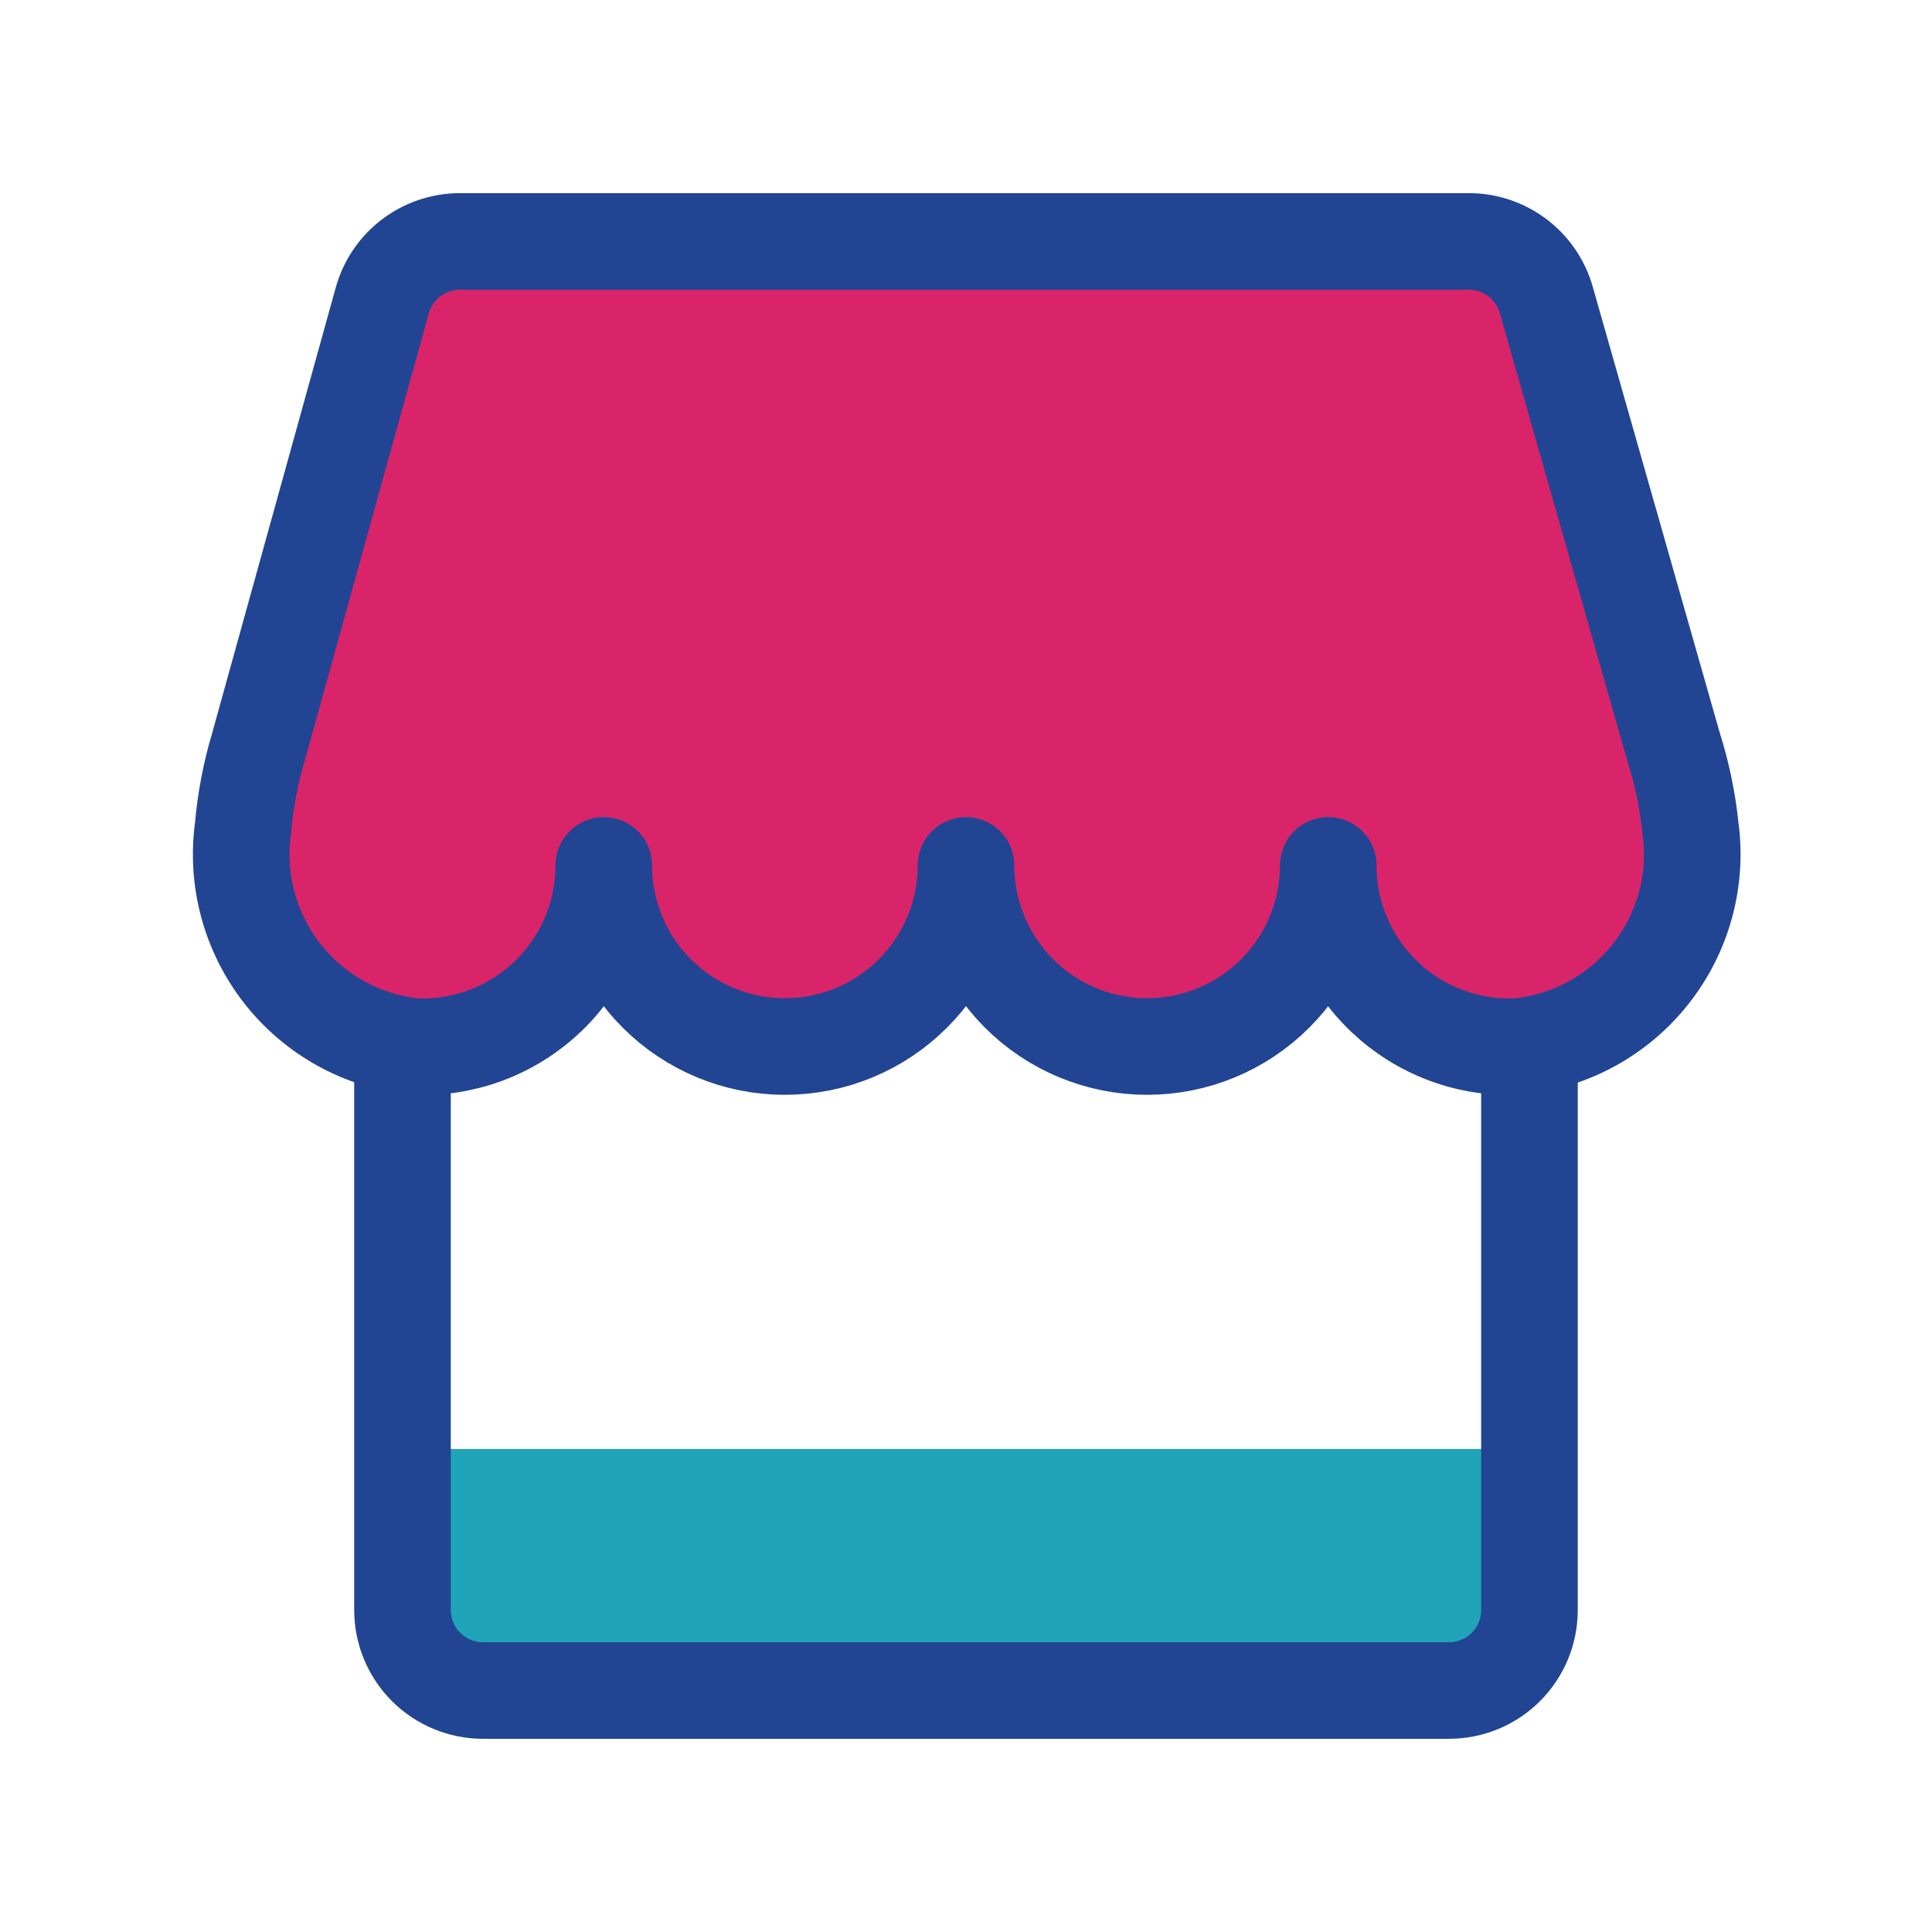
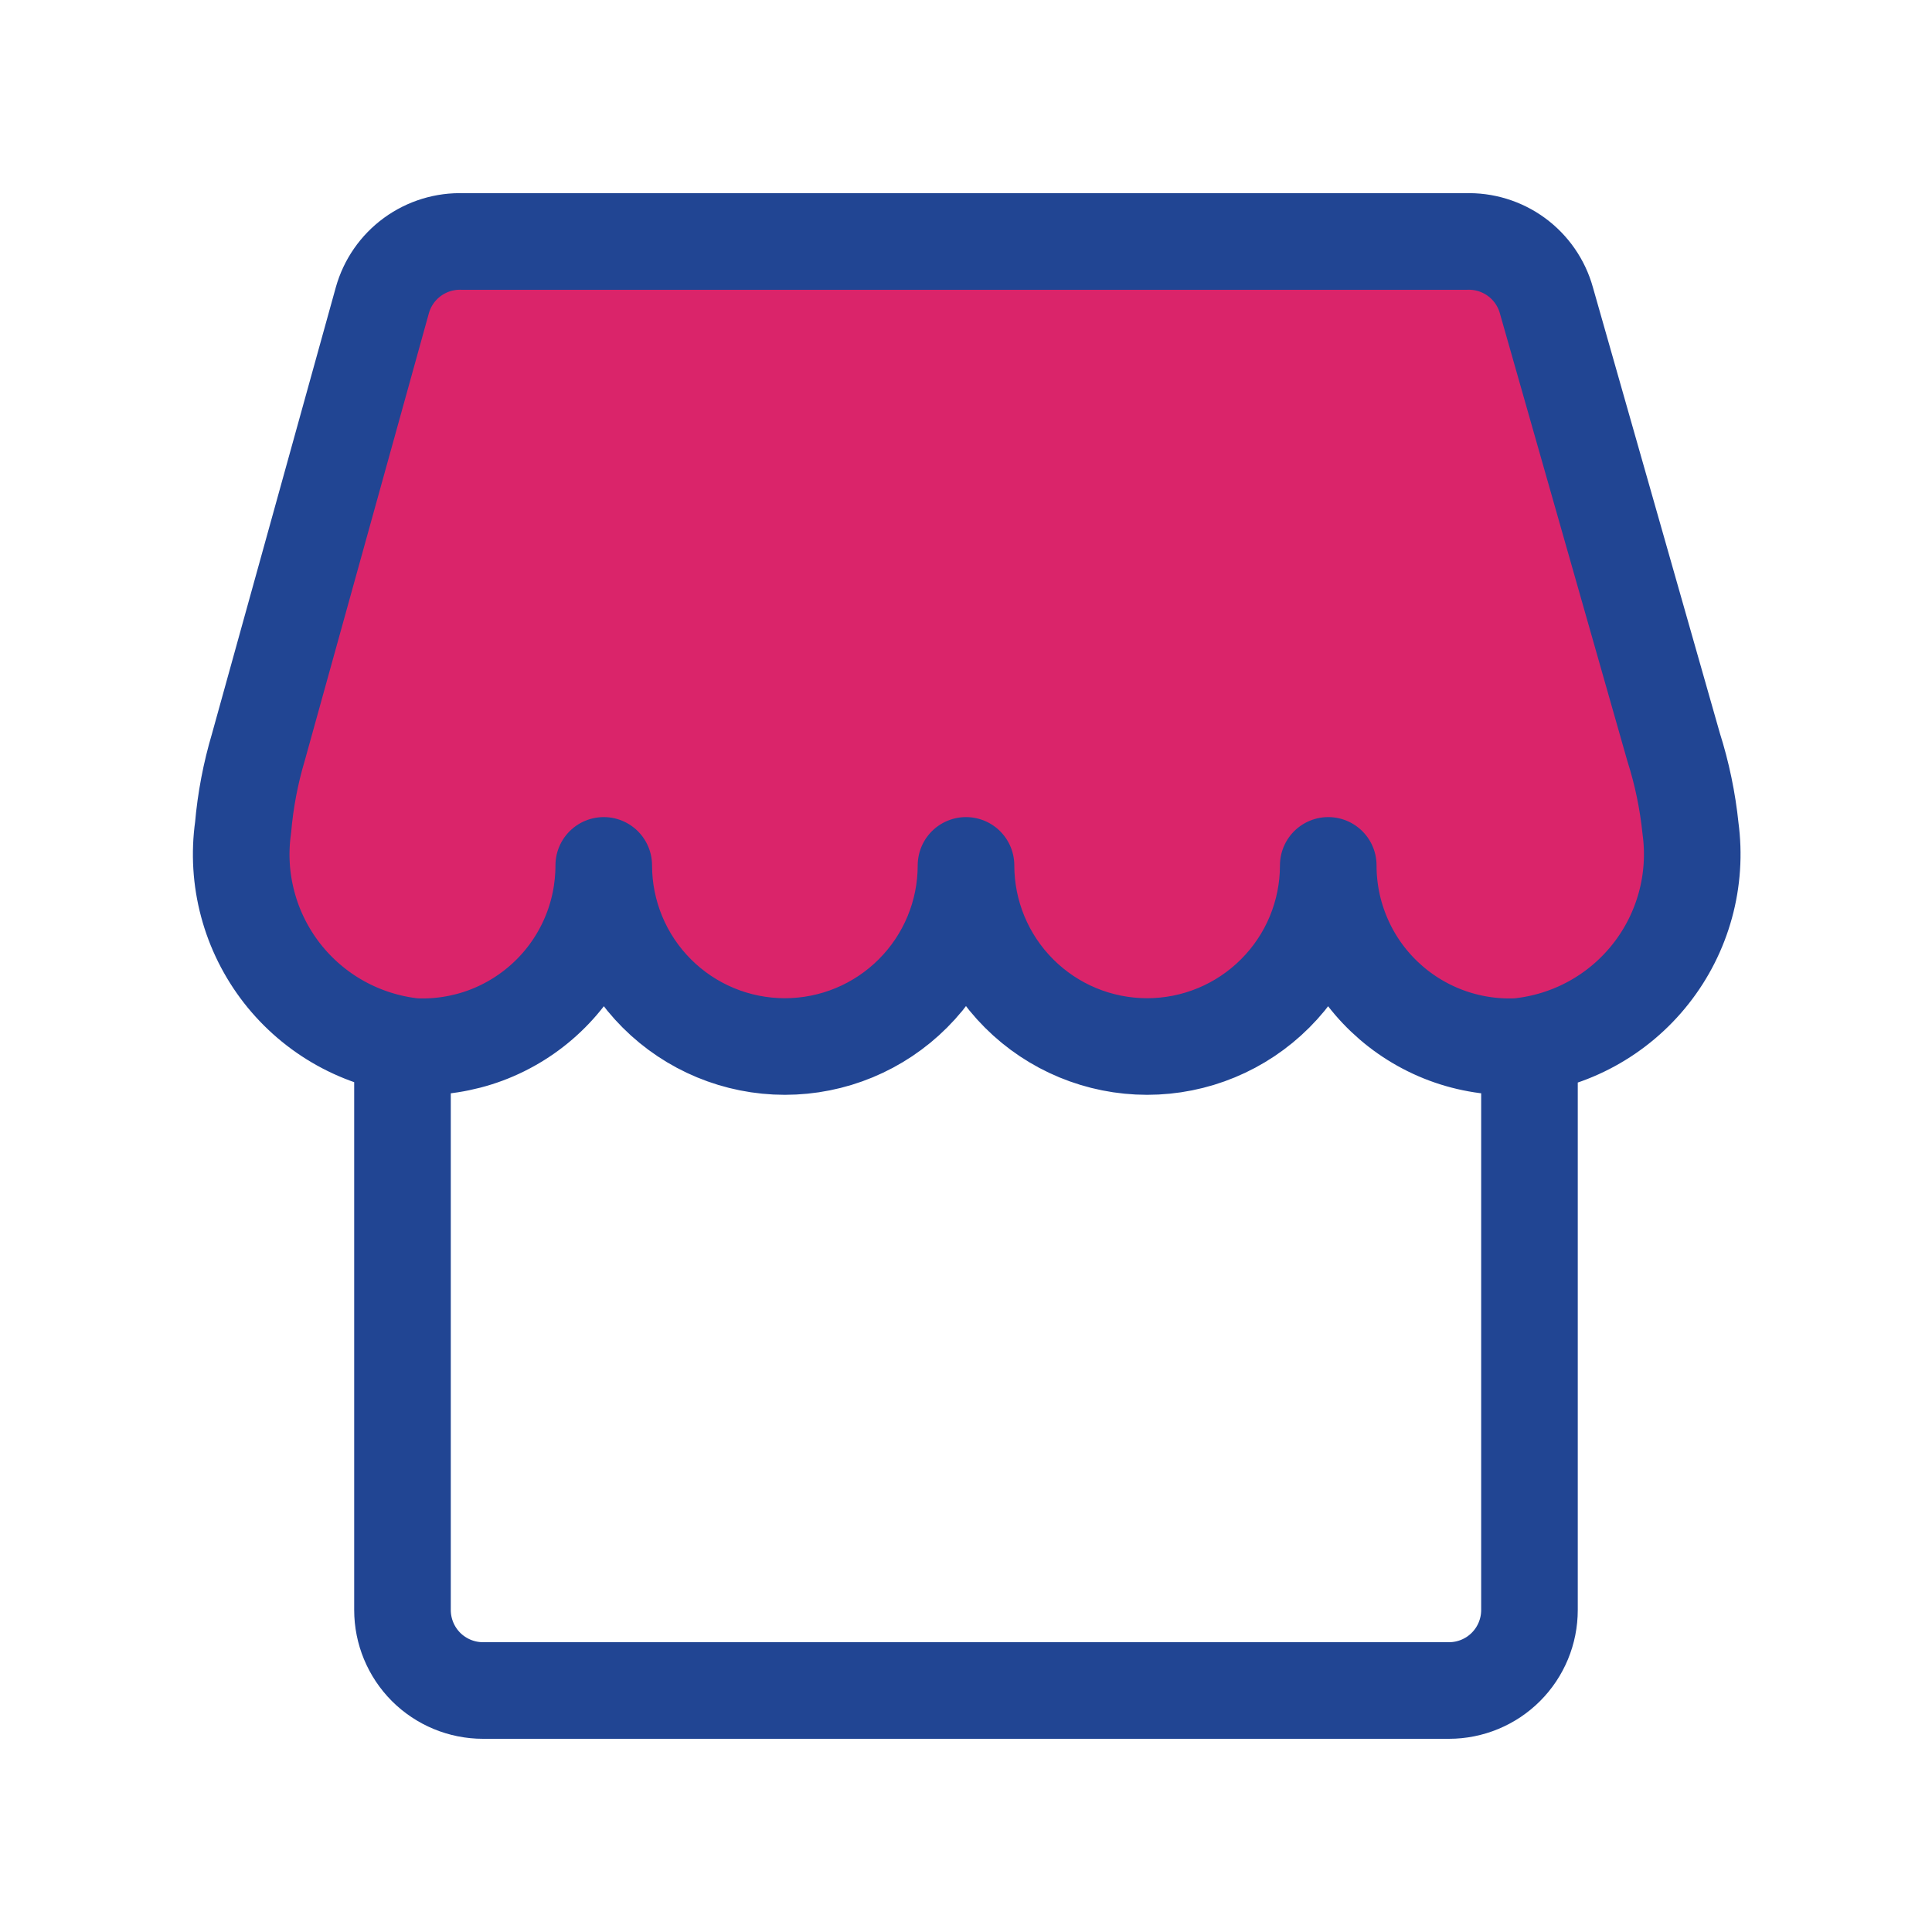
<svg xmlns="http://www.w3.org/2000/svg" width="40" height="40" viewBox="0 0 40 40" fill="none">
-   <path d="M8.334 30H31.667V33.333C31.667 33.775 31.492 34.199 31.179 34.512C30.867 34.824 30.443 35 30.001 35H10.001C9.559 35 9.135 34.824 8.822 34.512C8.51 34.199 8.334 33.775 8.334 33.333V30Z" fill="#20A4B8" />
  <path d="M34.65 15.467L32.016 6.217C31.916 5.856 31.696 5.54 31.394 5.319C31.092 5.099 30.724 4.986 30.35 5H9.583C9.209 4.986 8.841 5.099 8.539 5.319C8.236 5.54 8.017 5.856 7.916 6.217L5.35 15.467C5.188 16.01 5.082 16.568 5.033 17.133C4.958 17.664 4.991 18.205 5.13 18.723C5.268 19.241 5.51 19.726 5.839 20.149C6.169 20.572 6.58 20.924 7.049 21.185C7.517 21.445 8.033 21.609 8.566 21.667C9.074 21.692 9.581 21.613 10.058 21.436C10.534 21.258 10.969 20.986 11.337 20.635C11.705 20.285 11.998 19.863 12.198 19.395C12.398 18.928 12.5 18.425 12.5 17.917C12.5 18.911 12.895 19.865 13.598 20.568C14.301 21.272 15.255 21.667 16.25 21.667C17.244 21.667 18.198 21.272 18.901 20.568C19.605 19.865 20 18.911 20 17.917C20 18.911 20.395 19.865 21.098 20.568C21.801 21.272 22.755 21.667 23.75 21.667C24.744 21.667 25.698 21.272 26.401 20.568C27.105 19.865 27.5 18.911 27.5 17.917C27.499 18.425 27.602 18.928 27.802 19.395C28.001 19.863 28.294 20.285 28.662 20.635C29.03 20.986 29.465 21.258 29.942 21.436C30.418 21.613 30.925 21.692 31.433 21.667C31.967 21.613 32.486 21.453 32.957 21.195C33.428 20.937 33.842 20.587 34.175 20.165C34.508 19.744 34.752 19.26 34.894 18.742C35.036 18.224 35.072 17.682 35 17.15C34.941 16.578 34.824 16.014 34.65 15.467Z" fill="#DA246A" />
  <path d="M31.666 21.667V33.333C31.666 33.775 31.491 34.199 31.178 34.512C30.866 34.824 30.442 35 30 35H10C9.558 35 9.134 34.824 8.821 34.512C8.509 34.199 8.333 33.775 8.333 33.333V21.667M34.65 15.467L32.016 6.217C31.916 5.856 31.696 5.54 31.394 5.319C31.092 5.099 30.724 4.986 30.35 5H9.583C9.209 4.986 8.841 5.099 8.539 5.319C8.236 5.54 8.017 5.856 7.916 6.217L5.35 15.467C5.188 16.01 5.082 16.568 5.033 17.133C4.958 17.664 4.991 18.205 5.13 18.723C5.268 19.241 5.51 19.726 5.839 20.149C6.169 20.572 6.58 20.924 7.049 21.185C7.517 21.445 8.033 21.609 8.566 21.667C9.074 21.692 9.581 21.613 10.058 21.436C10.534 21.258 10.969 20.986 11.337 20.635C11.705 20.285 11.998 19.863 12.198 19.395C12.398 18.928 12.5 18.425 12.5 17.917C12.5 18.911 12.895 19.865 13.598 20.568C14.301 21.272 15.255 21.667 16.25 21.667C17.244 21.667 18.198 21.272 18.901 20.568C19.605 19.865 20 18.911 20 17.917C20 18.911 20.395 19.865 21.098 20.568C21.801 21.272 22.755 21.667 23.75 21.667C24.744 21.667 25.698 21.272 26.401 20.568C27.105 19.865 27.5 18.911 27.5 17.917C27.499 18.425 27.602 18.928 27.802 19.395C28.001 19.863 28.294 20.285 28.662 20.635C29.03 20.986 29.465 21.258 29.942 21.436C30.418 21.613 30.925 21.692 31.433 21.667C31.967 21.613 32.486 21.453 32.957 21.195C33.428 20.937 33.842 20.587 34.175 20.165C34.508 19.744 34.752 19.26 34.894 18.742C35.036 18.224 35.072 17.682 35 17.15C34.941 16.578 34.824 16.014 34.65 15.467Z" stroke="#214593" stroke-width="2" stroke-linecap="round" stroke-linejoin="round" />
</svg>